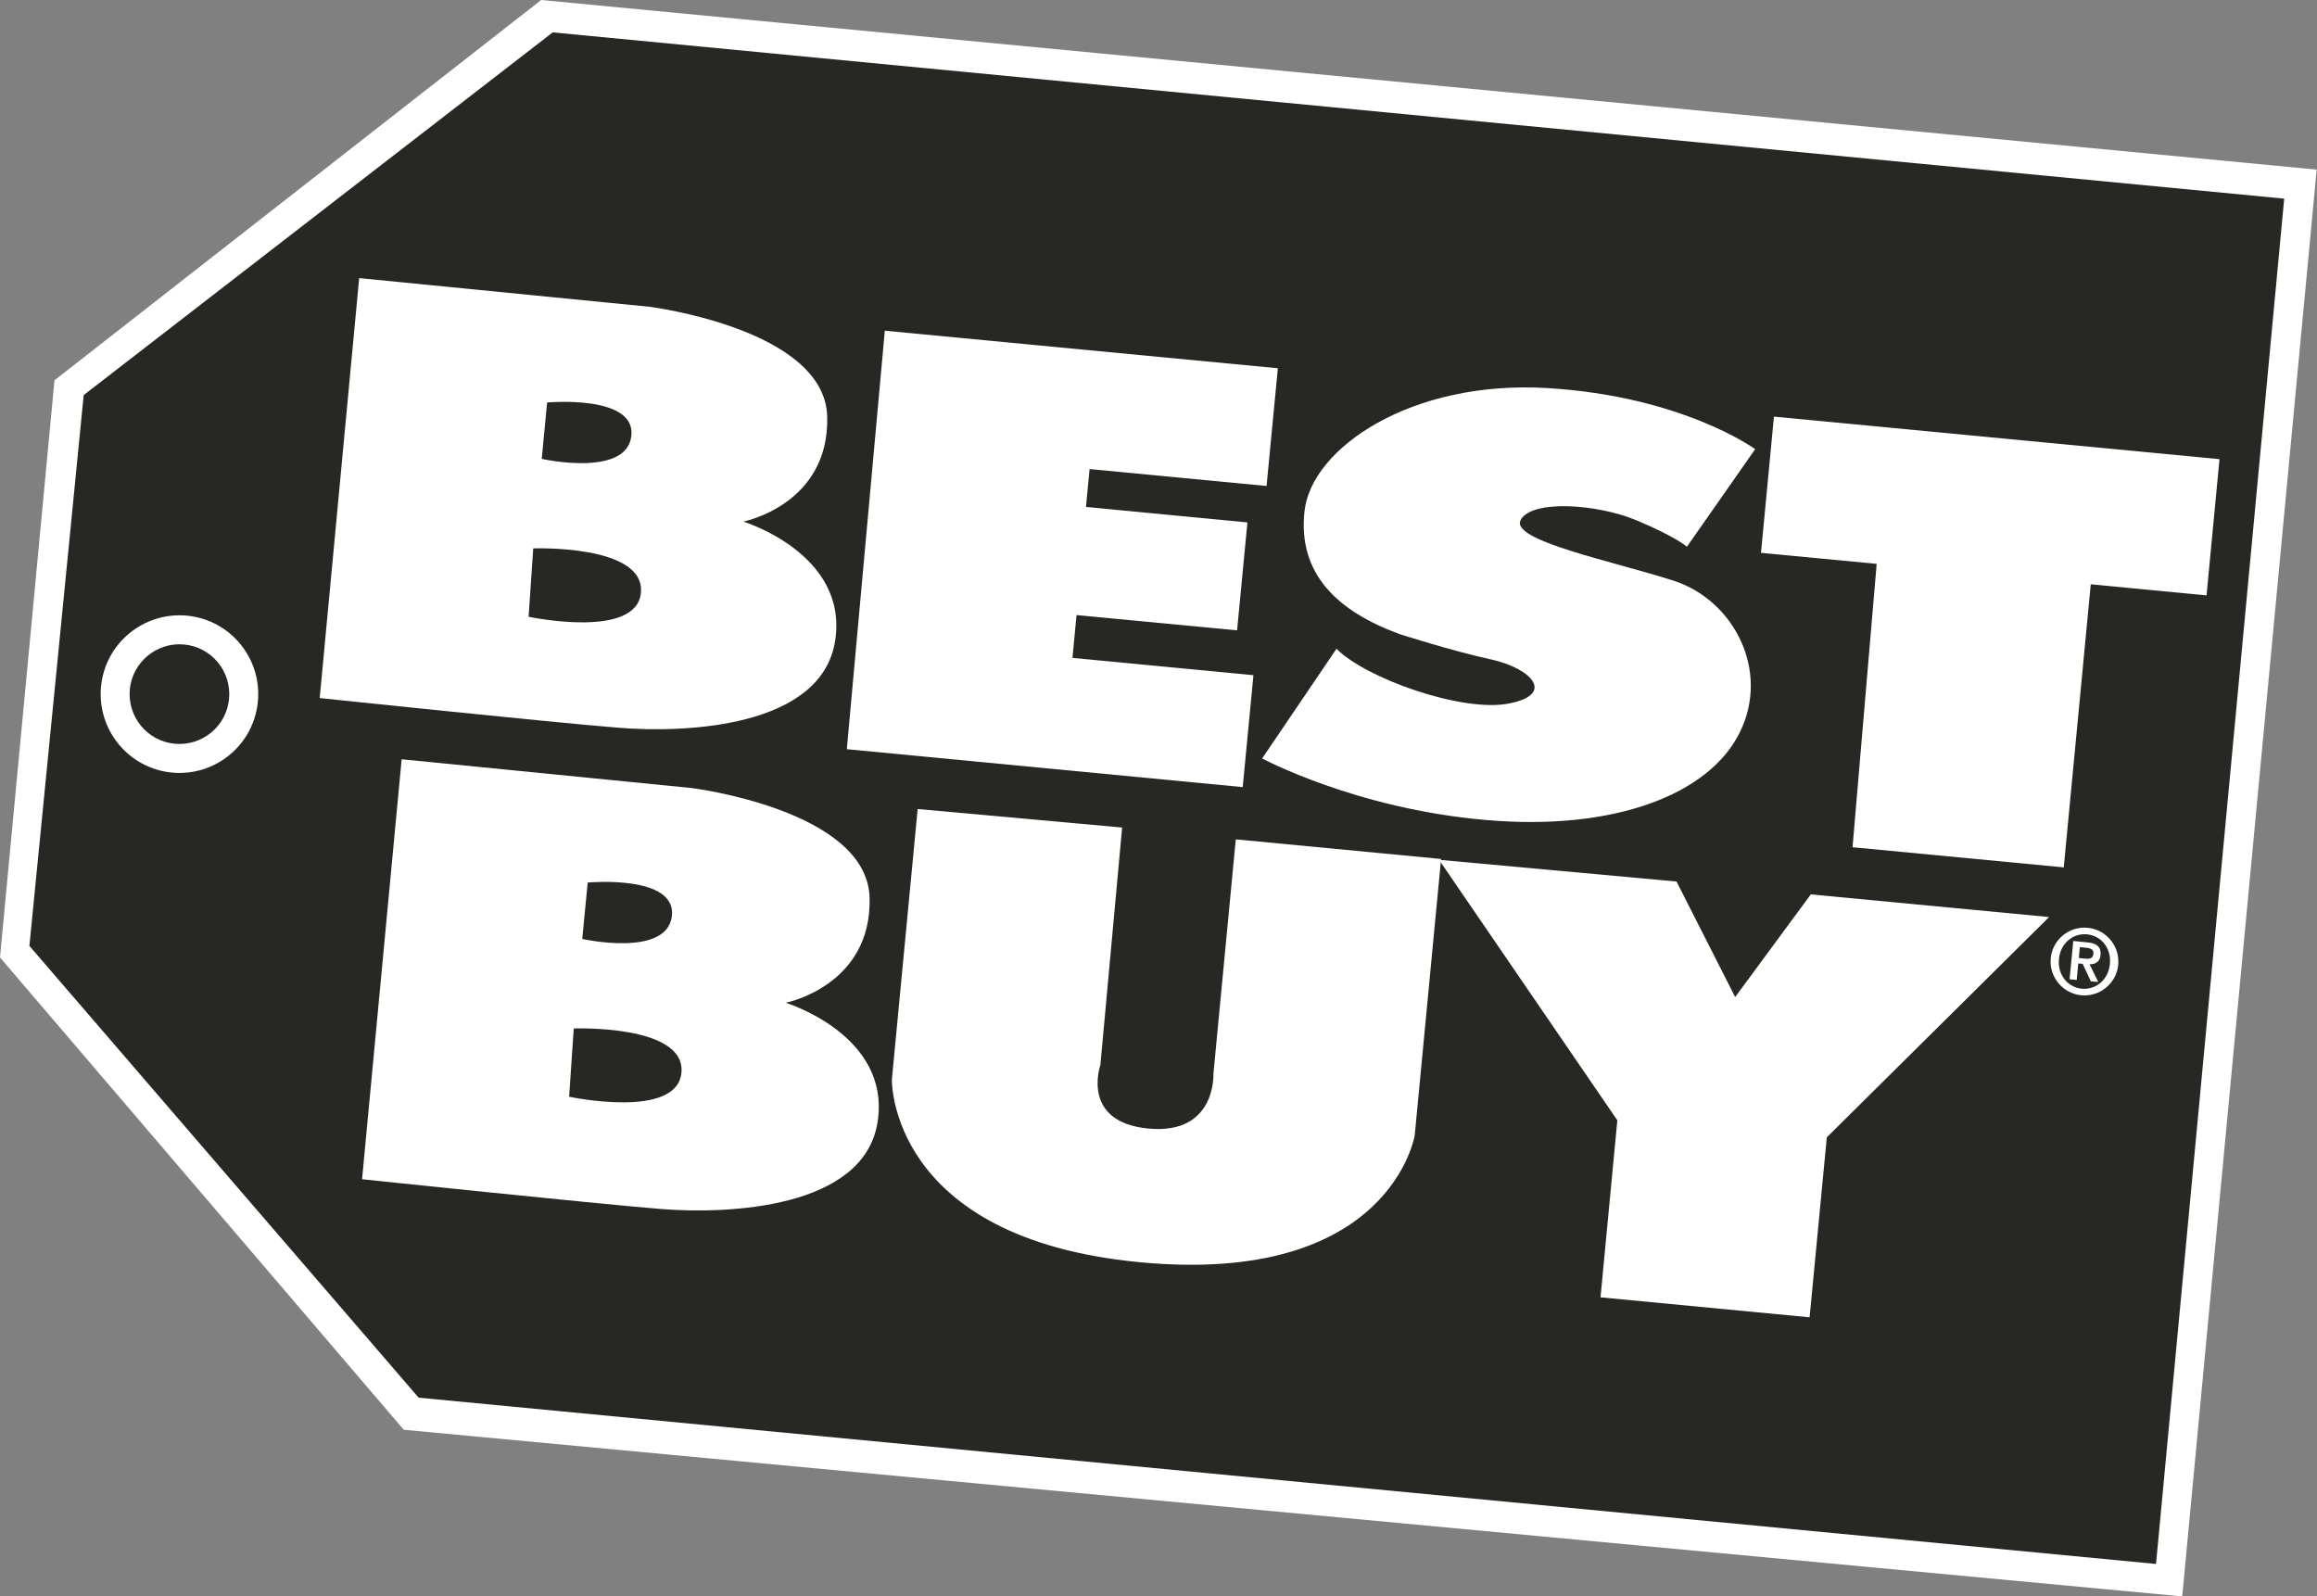
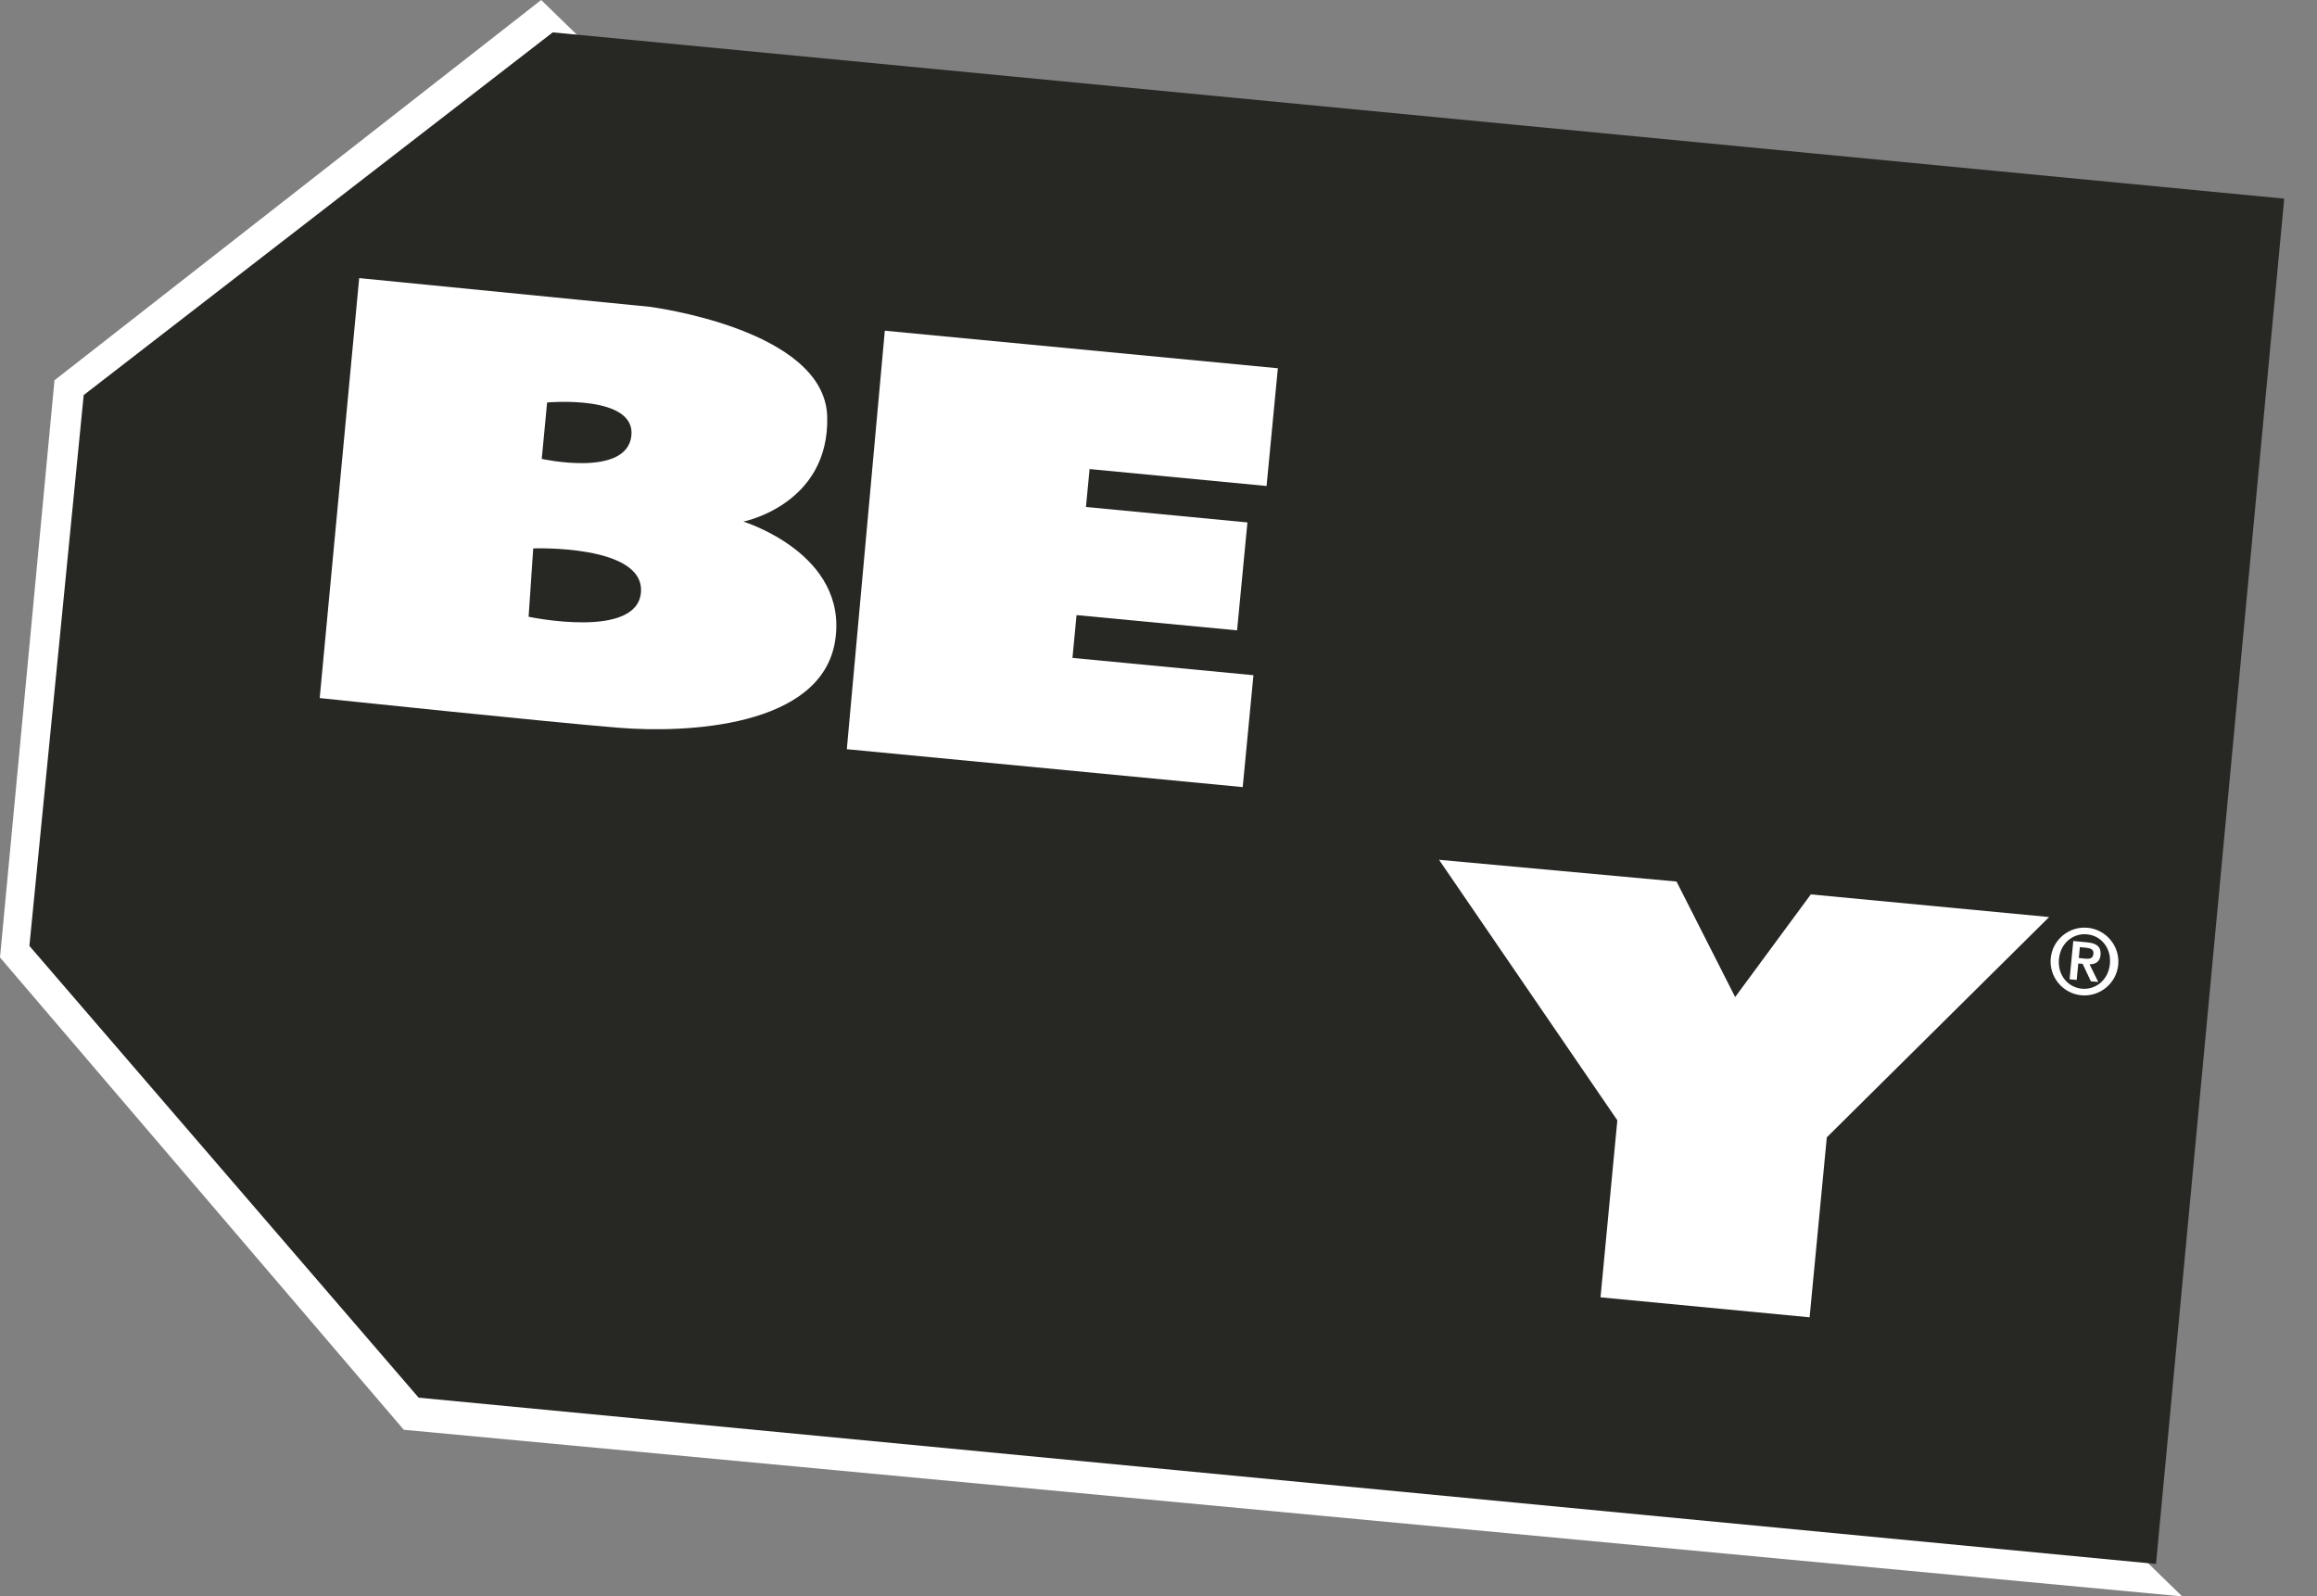
<svg xmlns="http://www.w3.org/2000/svg" width="254" height="175" viewBox="0 0 254 175" fill="none">
  <rect x="0" y="0" width="254" height="175" fill="#808080" stroke="none" />
  <g clip-path="url(#clip0_280_109350)">
-     <path d="M5.972 41.687L59.327 0L253.964 18.593L239.225 175L44.262 156.732L0 104.957L5.972 41.687Z" fill="white" />
+     <path d="M5.972 41.687L59.327 0L239.225 175L44.262 156.732L0 104.957L5.972 41.687Z" fill="white" />
    <path fill-rule="evenodd" clip-rule="evenodd" d="M9.174 43.309L60.593 3.548L250.405 21.776L236.353 171.442L45.893 153.214L3.223 103.69L9.174 43.309Z" fill="#272724" />
    <path fill-rule="evenodd" clip-rule="evenodd" d="M96.998 36.252L140.085 40.369L138.847 53.274L119.444 51.419L119.048 55.575L136.749 57.269L135.614 69.1L118.015 67.427L117.569 72.12L137.408 74.017L136.232 86.283L92.832 82.127L96.998 36.252Z" fill="white" />
-     <path fill-rule="evenodd" clip-rule="evenodd" d="M146.514 71.117L138.363 83.141C138.363 83.141 148.603 88.645 162.807 89.882C176.989 91.139 187.391 87.073 190.726 80.282C194.071 73.51 190.067 65.804 183.498 63.666C176.919 61.537 165.513 59.266 166.699 57.005C167.886 54.754 175.043 55.22 179.392 57.035C183.741 58.85 184.928 59.935 184.928 59.935L192.409 49.24C192.409 49.24 184.461 43.421 169.588 42.539C154.706 41.657 143.767 49.108 143.007 56.032C142.237 62.956 146.687 67.042 153.449 69.516C153.449 69.516 159.187 71.361 163.516 72.304C167.834 73.257 170.582 76.105 165.422 77.119C160.261 78.132 149.646 74.321 146.514 71.117Z" fill="white" />
-     <path fill-rule="evenodd" clip-rule="evenodd" d="M205.73 61.811L193.047 60.605L194.467 45.671L243.311 50.334L241.891 65.268L229.199 64.051L226.239 95.082L203.084 92.874L205.73 61.811Z" fill="white" />
-     <path fill-rule="evenodd" clip-rule="evenodd" d="M100.598 88.686L123.013 90.714L120.63 116.748C120.63 116.748 118.42 122.993 125.882 123.713C133.354 124.423 133.02 117.712 133.02 117.712L135.472 92.012L157.978 94.161L155.089 124.453C155.089 124.453 152.433 140.988 124.909 138.362C97.395 135.736 97.77 118.34 97.77 118.34L100.598 88.686Z" fill="white" />
    <path fill-rule="evenodd" clip-rule="evenodd" d="M183.789 96.635L190.216 109.297L198.509 98.044L224.634 100.527L200.263 124.676L198.377 144.404L175.456 142.214L177.3 122.81L157.754 94.252L183.789 96.635Z" fill="white" />
-     <path fill-rule="evenodd" clip-rule="evenodd" d="M86.133 109.925C86.133 109.925 95.572 108.07 95.328 98.428C95.085 88.778 75.823 86.385 75.823 86.385L44.031 83.232L39.691 129.268C39.691 129.268 65.067 131.934 72.456 132.532C79.847 133.121 94.74 132.491 96.21 122.972C97.67 113.444 86.133 109.925 86.133 109.925ZM64.428 96.746C64.428 96.746 74.191 95.844 73.653 100.425C73.105 104.998 63.829 102.929 63.829 102.929L64.428 96.746ZM62.39 120.224L62.897 112.744C62.897 112.744 75.102 112.287 74.707 117.529C74.312 122.77 62.39 120.224 62.39 120.224Z" fill="white" />
    <path d="M81.488 57.178C81.488 57.178 90.927 55.322 90.683 45.681C90.44 36.041 71.178 33.627 71.178 33.627L39.375 30.485L35.047 76.521C35.047 76.521 60.422 79.187 67.802 79.775C75.192 80.383 90.085 79.745 91.555 70.225C93.025 60.696 81.488 57.178 81.488 57.178ZM59.976 44.12C59.976 44.12 69.749 43.228 69.211 47.8C68.664 52.372 59.388 50.304 59.388 50.304L59.976 44.12ZM57.948 67.609L58.455 60.117C58.455 60.117 70.651 59.672 70.266 64.913C69.871 70.144 57.948 67.609 57.948 67.609Z" fill="white" />
-     <path d="M28.268 76.906C27.822 81.661 23.605 85.138 18.86 84.692C14.105 84.236 10.628 80.018 11.074 75.264C11.53 70.519 15.747 67.042 20.502 67.488C25.247 67.944 28.724 72.161 28.268 76.906Z" fill="white" />
    <path d="M25.109 76.612C24.826 79.613 22.16 81.813 19.149 81.529C16.148 81.245 13.948 78.569 14.232 75.568C14.526 72.567 17.192 70.368 20.193 70.651C23.194 70.935 25.393 73.602 25.109 76.612Z" fill="#272724" />
    <path d="M224.81 105.048C225.003 103.01 226.817 101.511 228.855 101.703C230.893 101.896 232.403 103.72 232.21 105.758C232.018 107.796 230.193 109.296 228.155 109.104C226.117 108.901 224.617 107.086 224.81 105.048ZM231.297 105.667C231.47 103.933 230.335 102.564 228.793 102.423C227.242 102.271 225.874 103.406 225.712 105.13C225.539 106.863 226.675 108.231 228.215 108.384C229.767 108.526 231.135 107.401 231.297 105.667ZM227.283 103.153L228.834 103.304C229.848 103.396 230.354 103.801 230.274 104.683C230.203 105.403 229.757 105.708 229.068 105.708L230.02 107.644L229.209 107.572L228.307 105.656L227.831 105.616L227.658 107.42L226.878 107.349L227.283 103.153ZM227.892 105.018L228.571 105.089C229.037 105.13 229.442 105.109 229.493 104.541C229.544 104.055 229.108 103.934 228.702 103.893L228.003 103.822L227.892 105.018Z" fill="white" />
  </g>
  <defs>
    <clipPath id="clip0_280_109350">
      <rect width="253.964" height="175" fill="white" />
    </clipPath>
  </defs>
</svg>